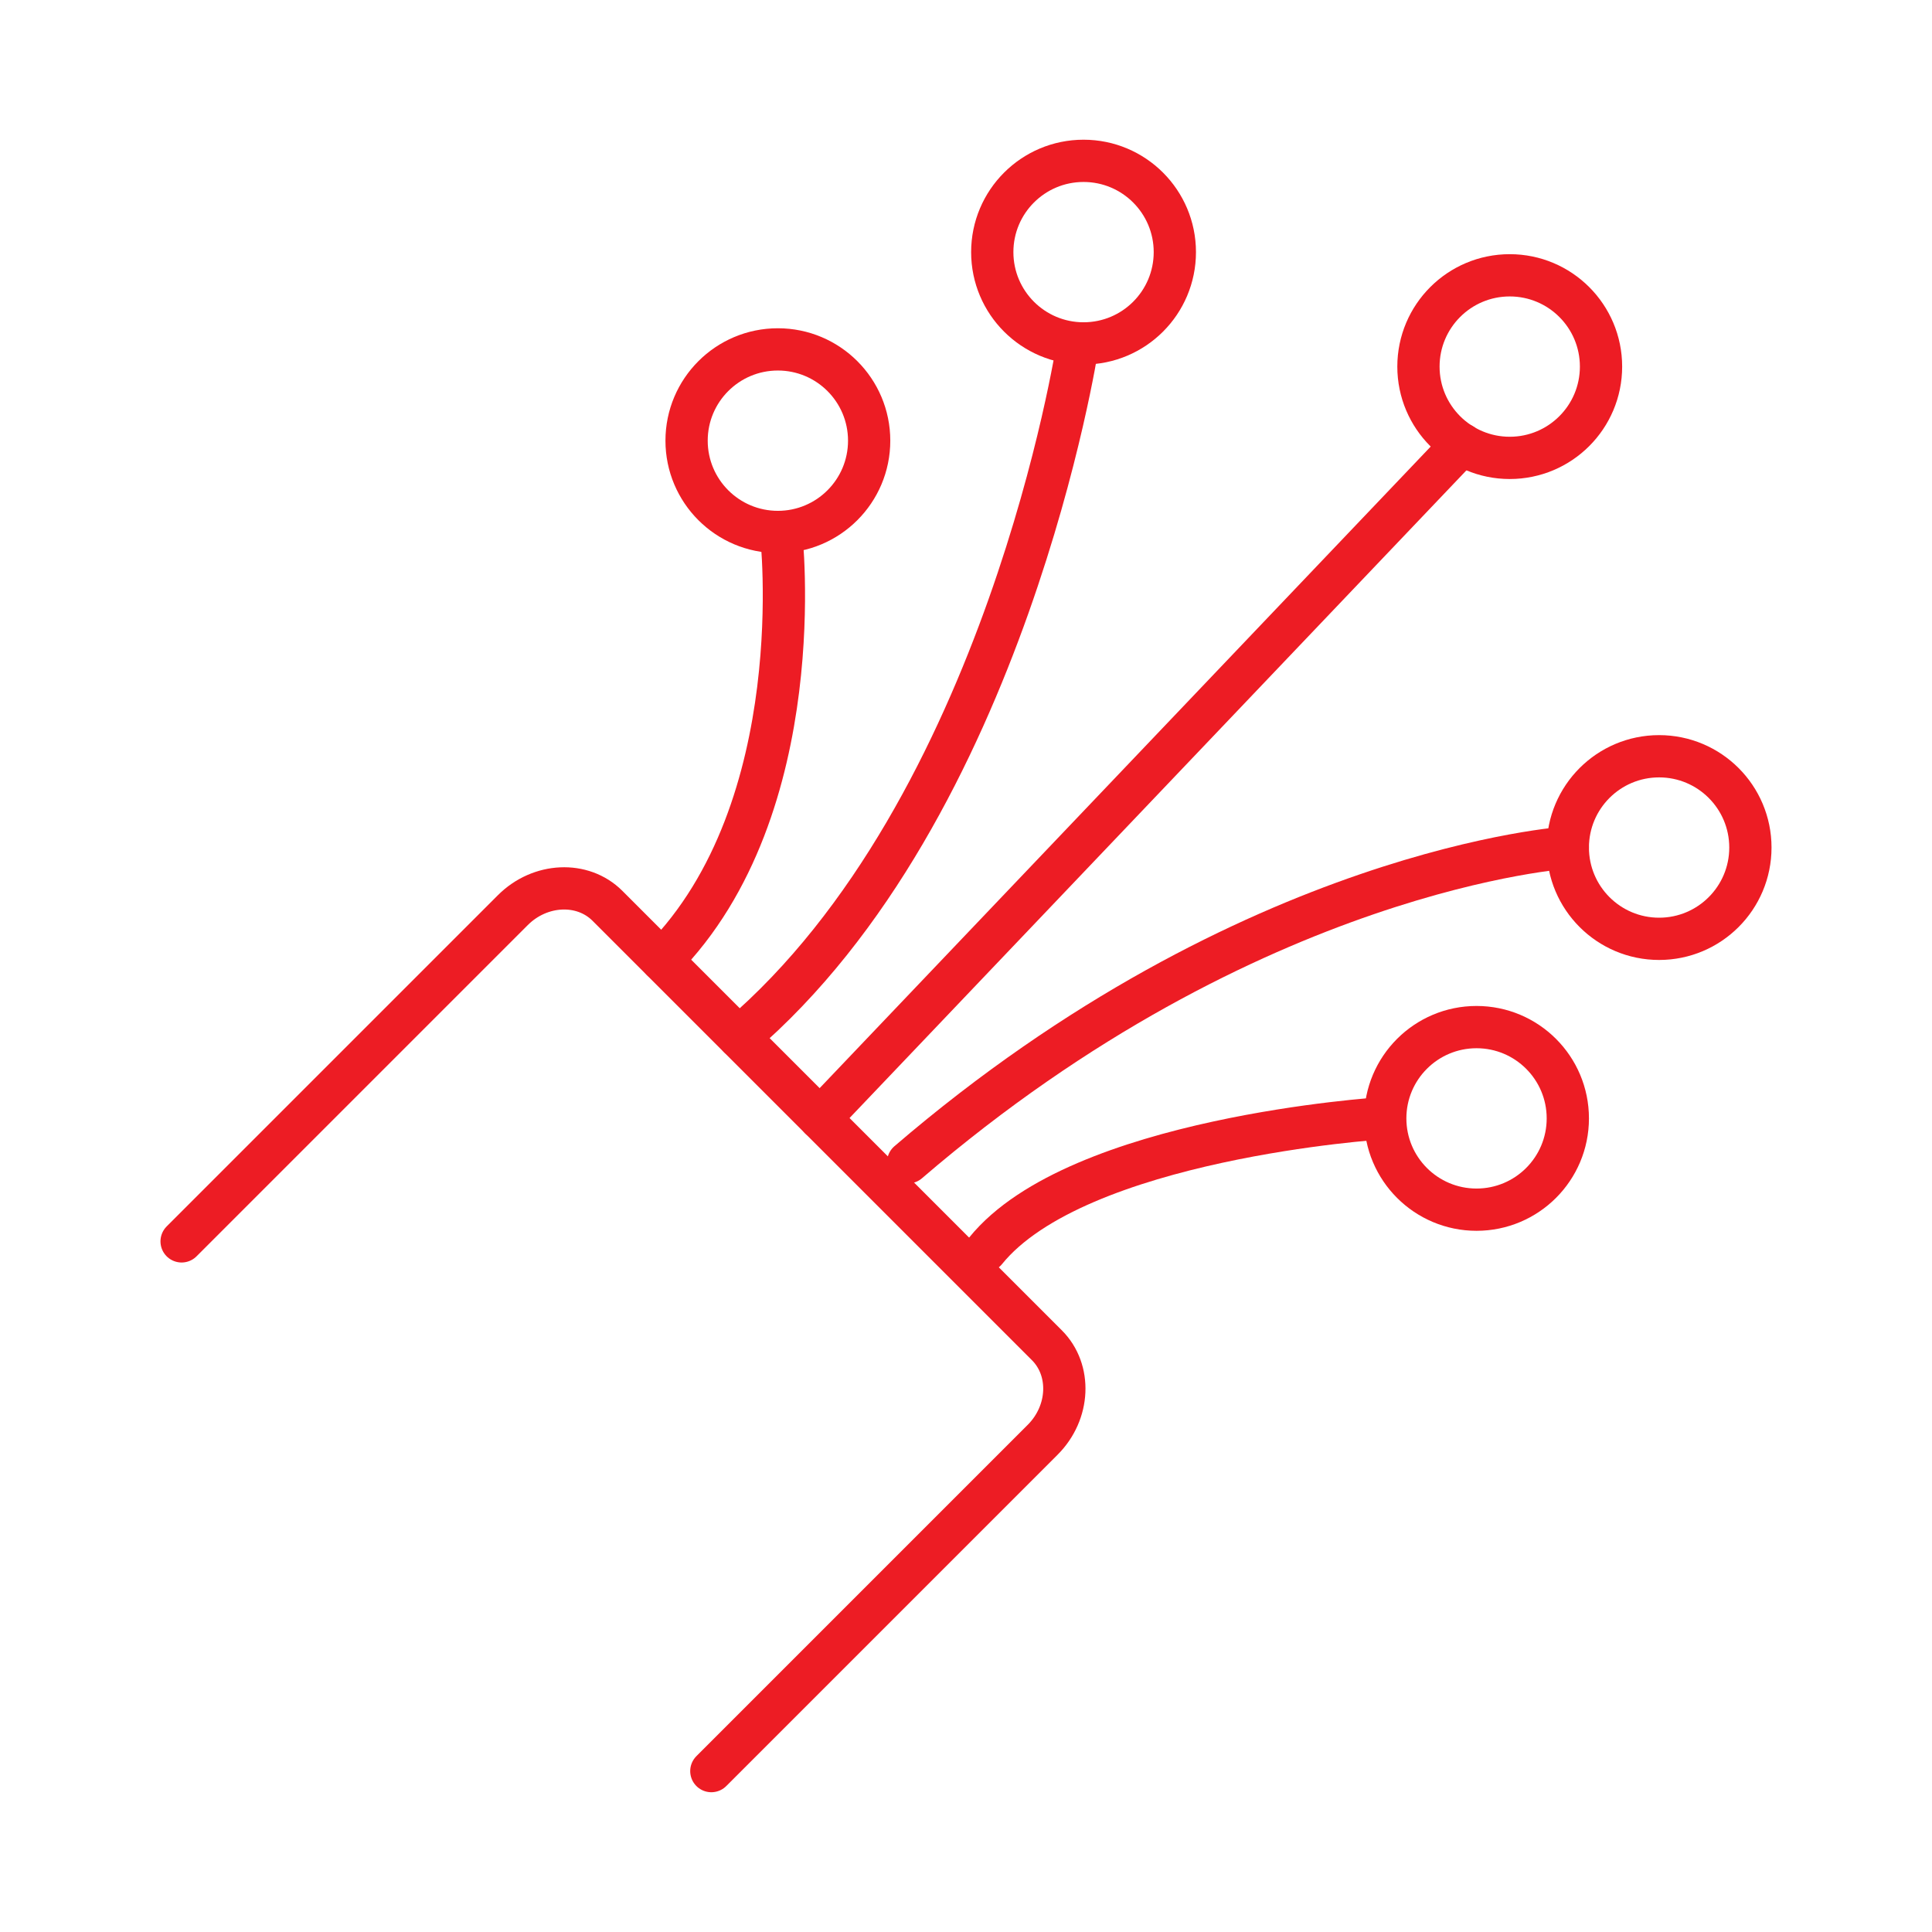
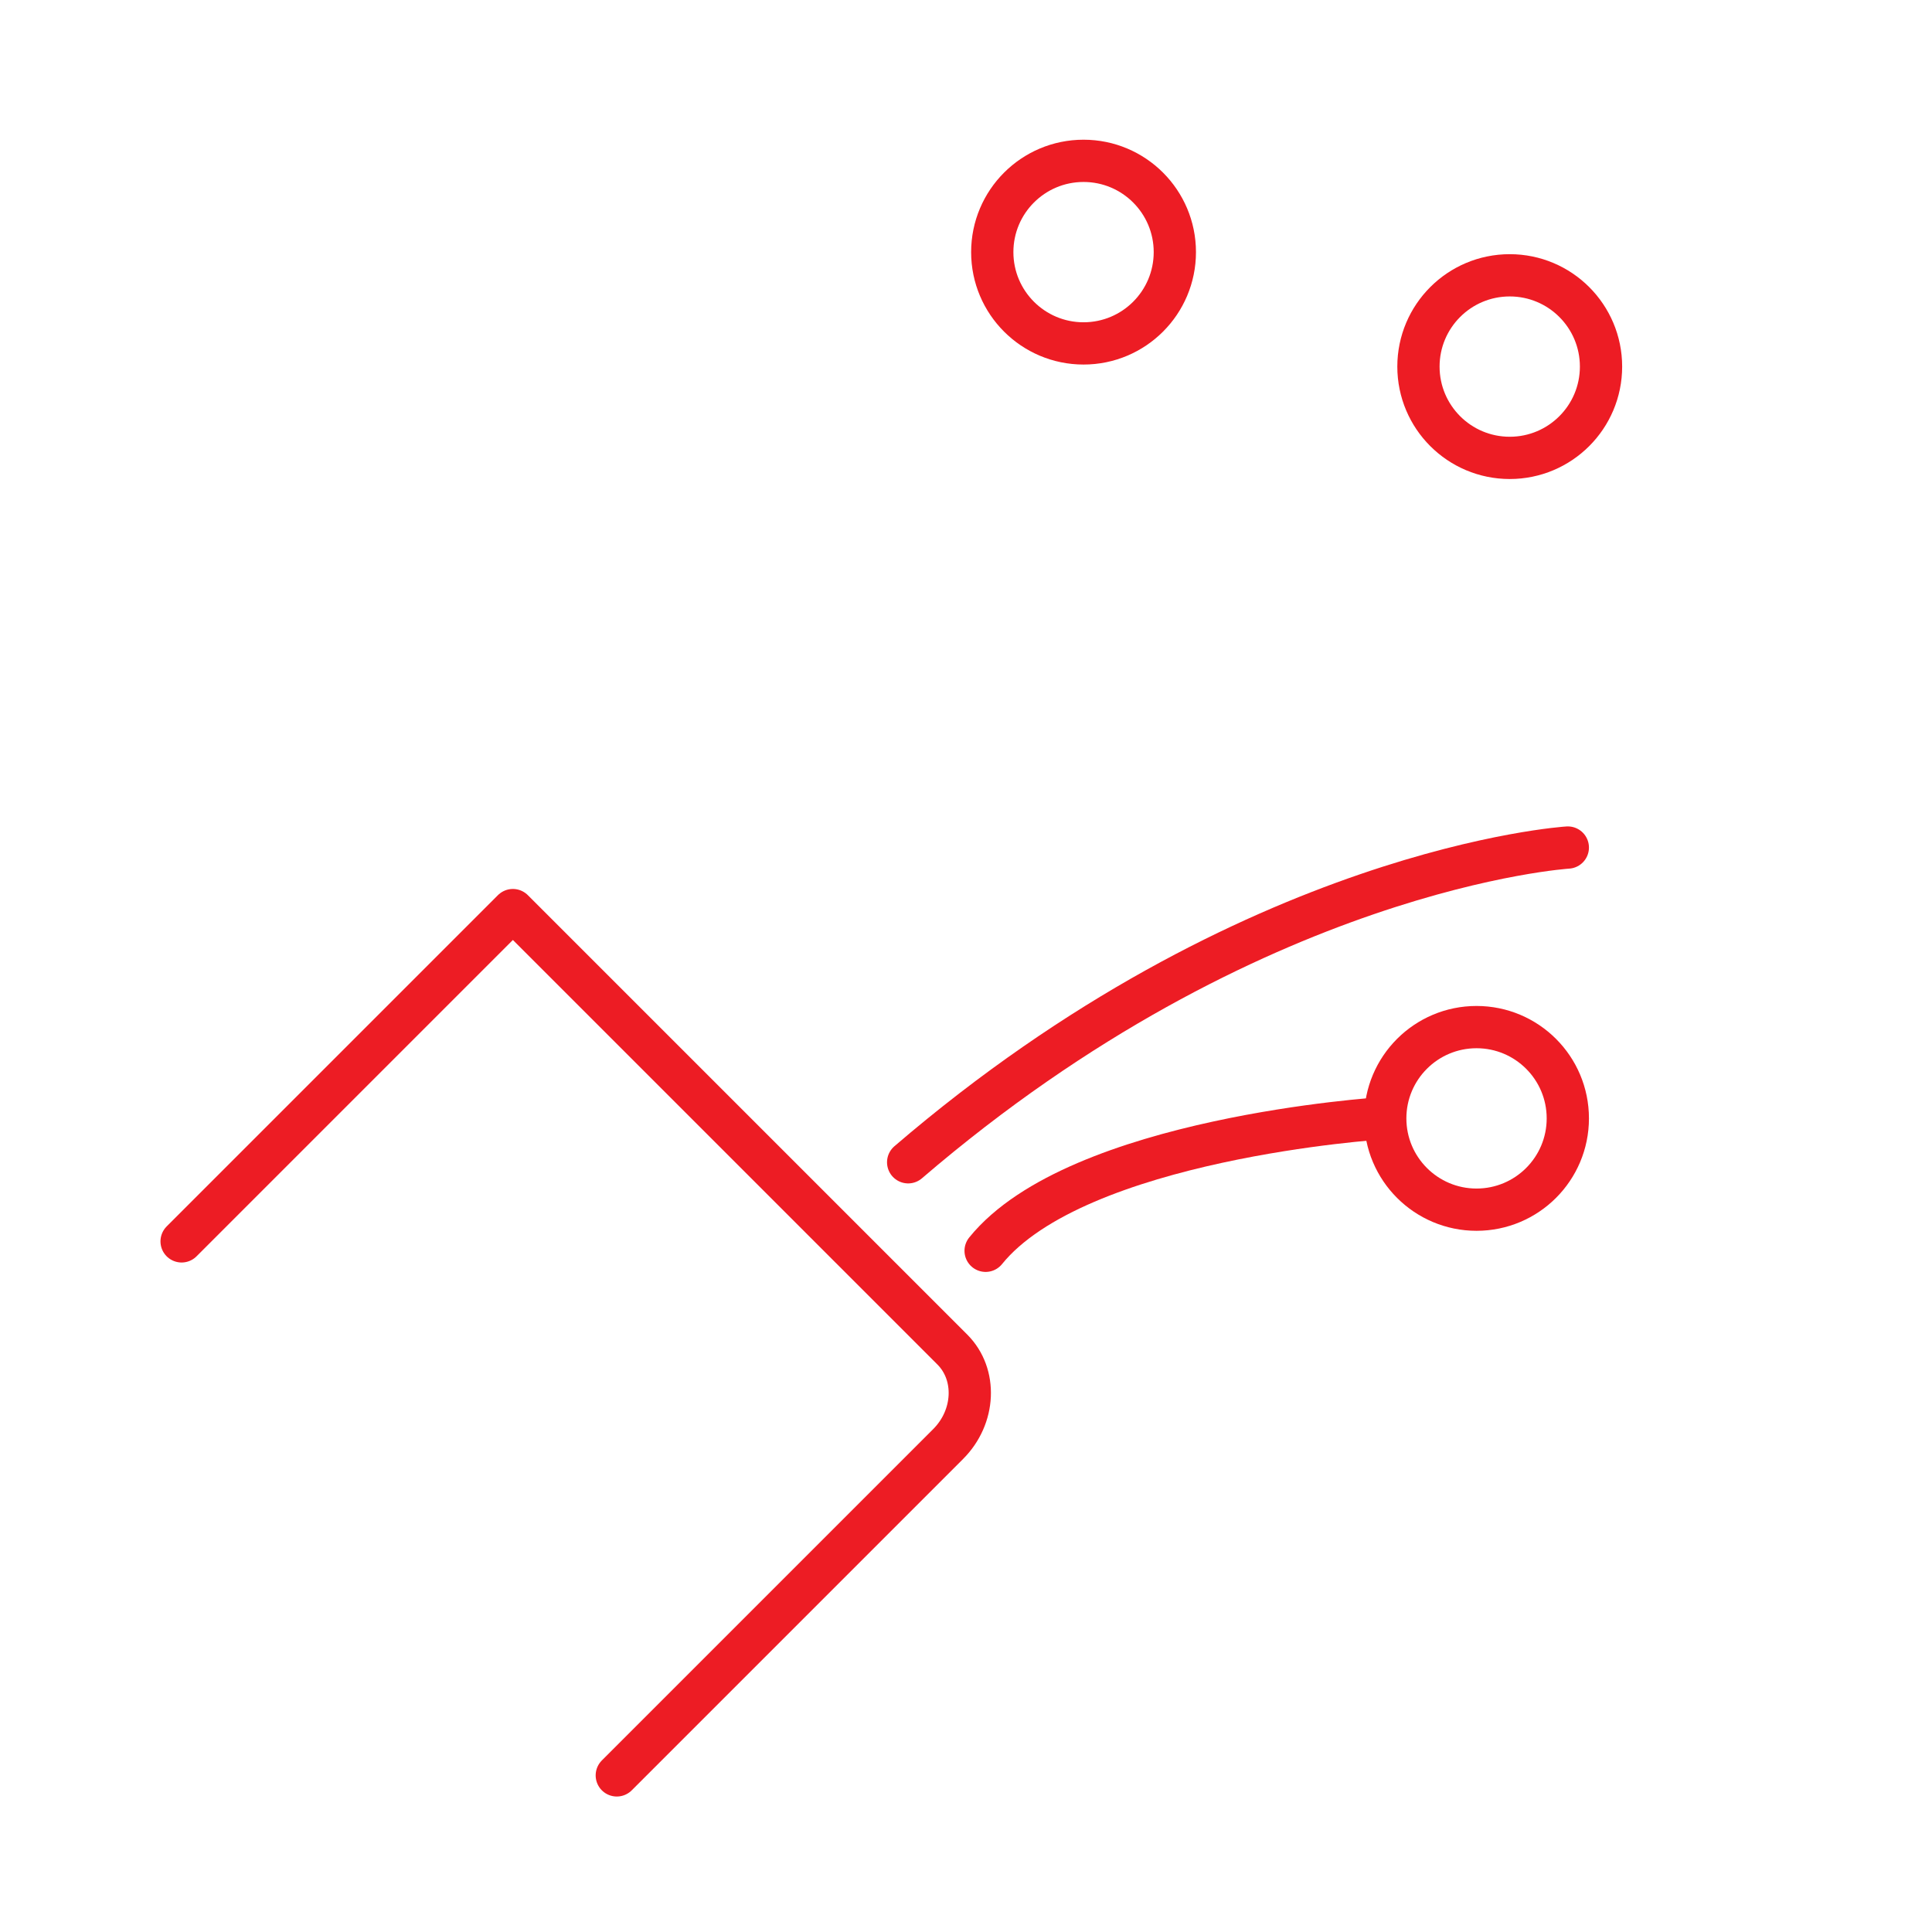
<svg xmlns="http://www.w3.org/2000/svg" id="Layer_1" version="1.1" viewBox="0 0 320 320">
  <defs>
    <style>
      .st0 {
        fill: none;
        stroke: #ed1c24;
        stroke-linecap: round;
        stroke-linejoin: round;
        stroke-width: 7px;
      }
    </style>
  </defs>
-   <path class="st0" d="M30.08,205.61l54.87-54.87c4.5-4.5,11.55-4.82,15.66-.71l72.79,72.79c4.11,4.11,3.8,11.16-.71,15.66l-54.87,54.87" />
-   <path class="st0" d="M129.37,88.25s5.31,45.45-19.74,70.78" />
-   <path class="st0" d="M178.47,57.3s-11.75,76.68-56.08,114.49" />
-   <line class="st0" x1="242.16" y1="73.59" x2="135.82" y2="185.24" />
+   <path class="st0" d="M30.08,205.61l54.87-54.87l72.79,72.79c4.11,4.11,3.8,11.16-.71,15.66l-54.87,54.87" />
  <path class="st0" d="M259.68,140.38s-52.36,3.26-109.26,52.13" />
  <path class="st0" d="M228.73,185.24s-50.33,3.2-65.48,21.93" />
-   <circle class="st0" cx="128.84" cy="72.99" r="15.12" />
  <circle class="st0" cx="179.47" cy="41.76" r="15.12" />
  <circle class="st0" cx="250.06" cy="60.72" r="15.12" />
-   <circle class="st0" cx="274.8" cy="140.38" r="15.12" />
  <circle class="st0" cx="244.56" cy="185.24" r="15.12" />
</svg>